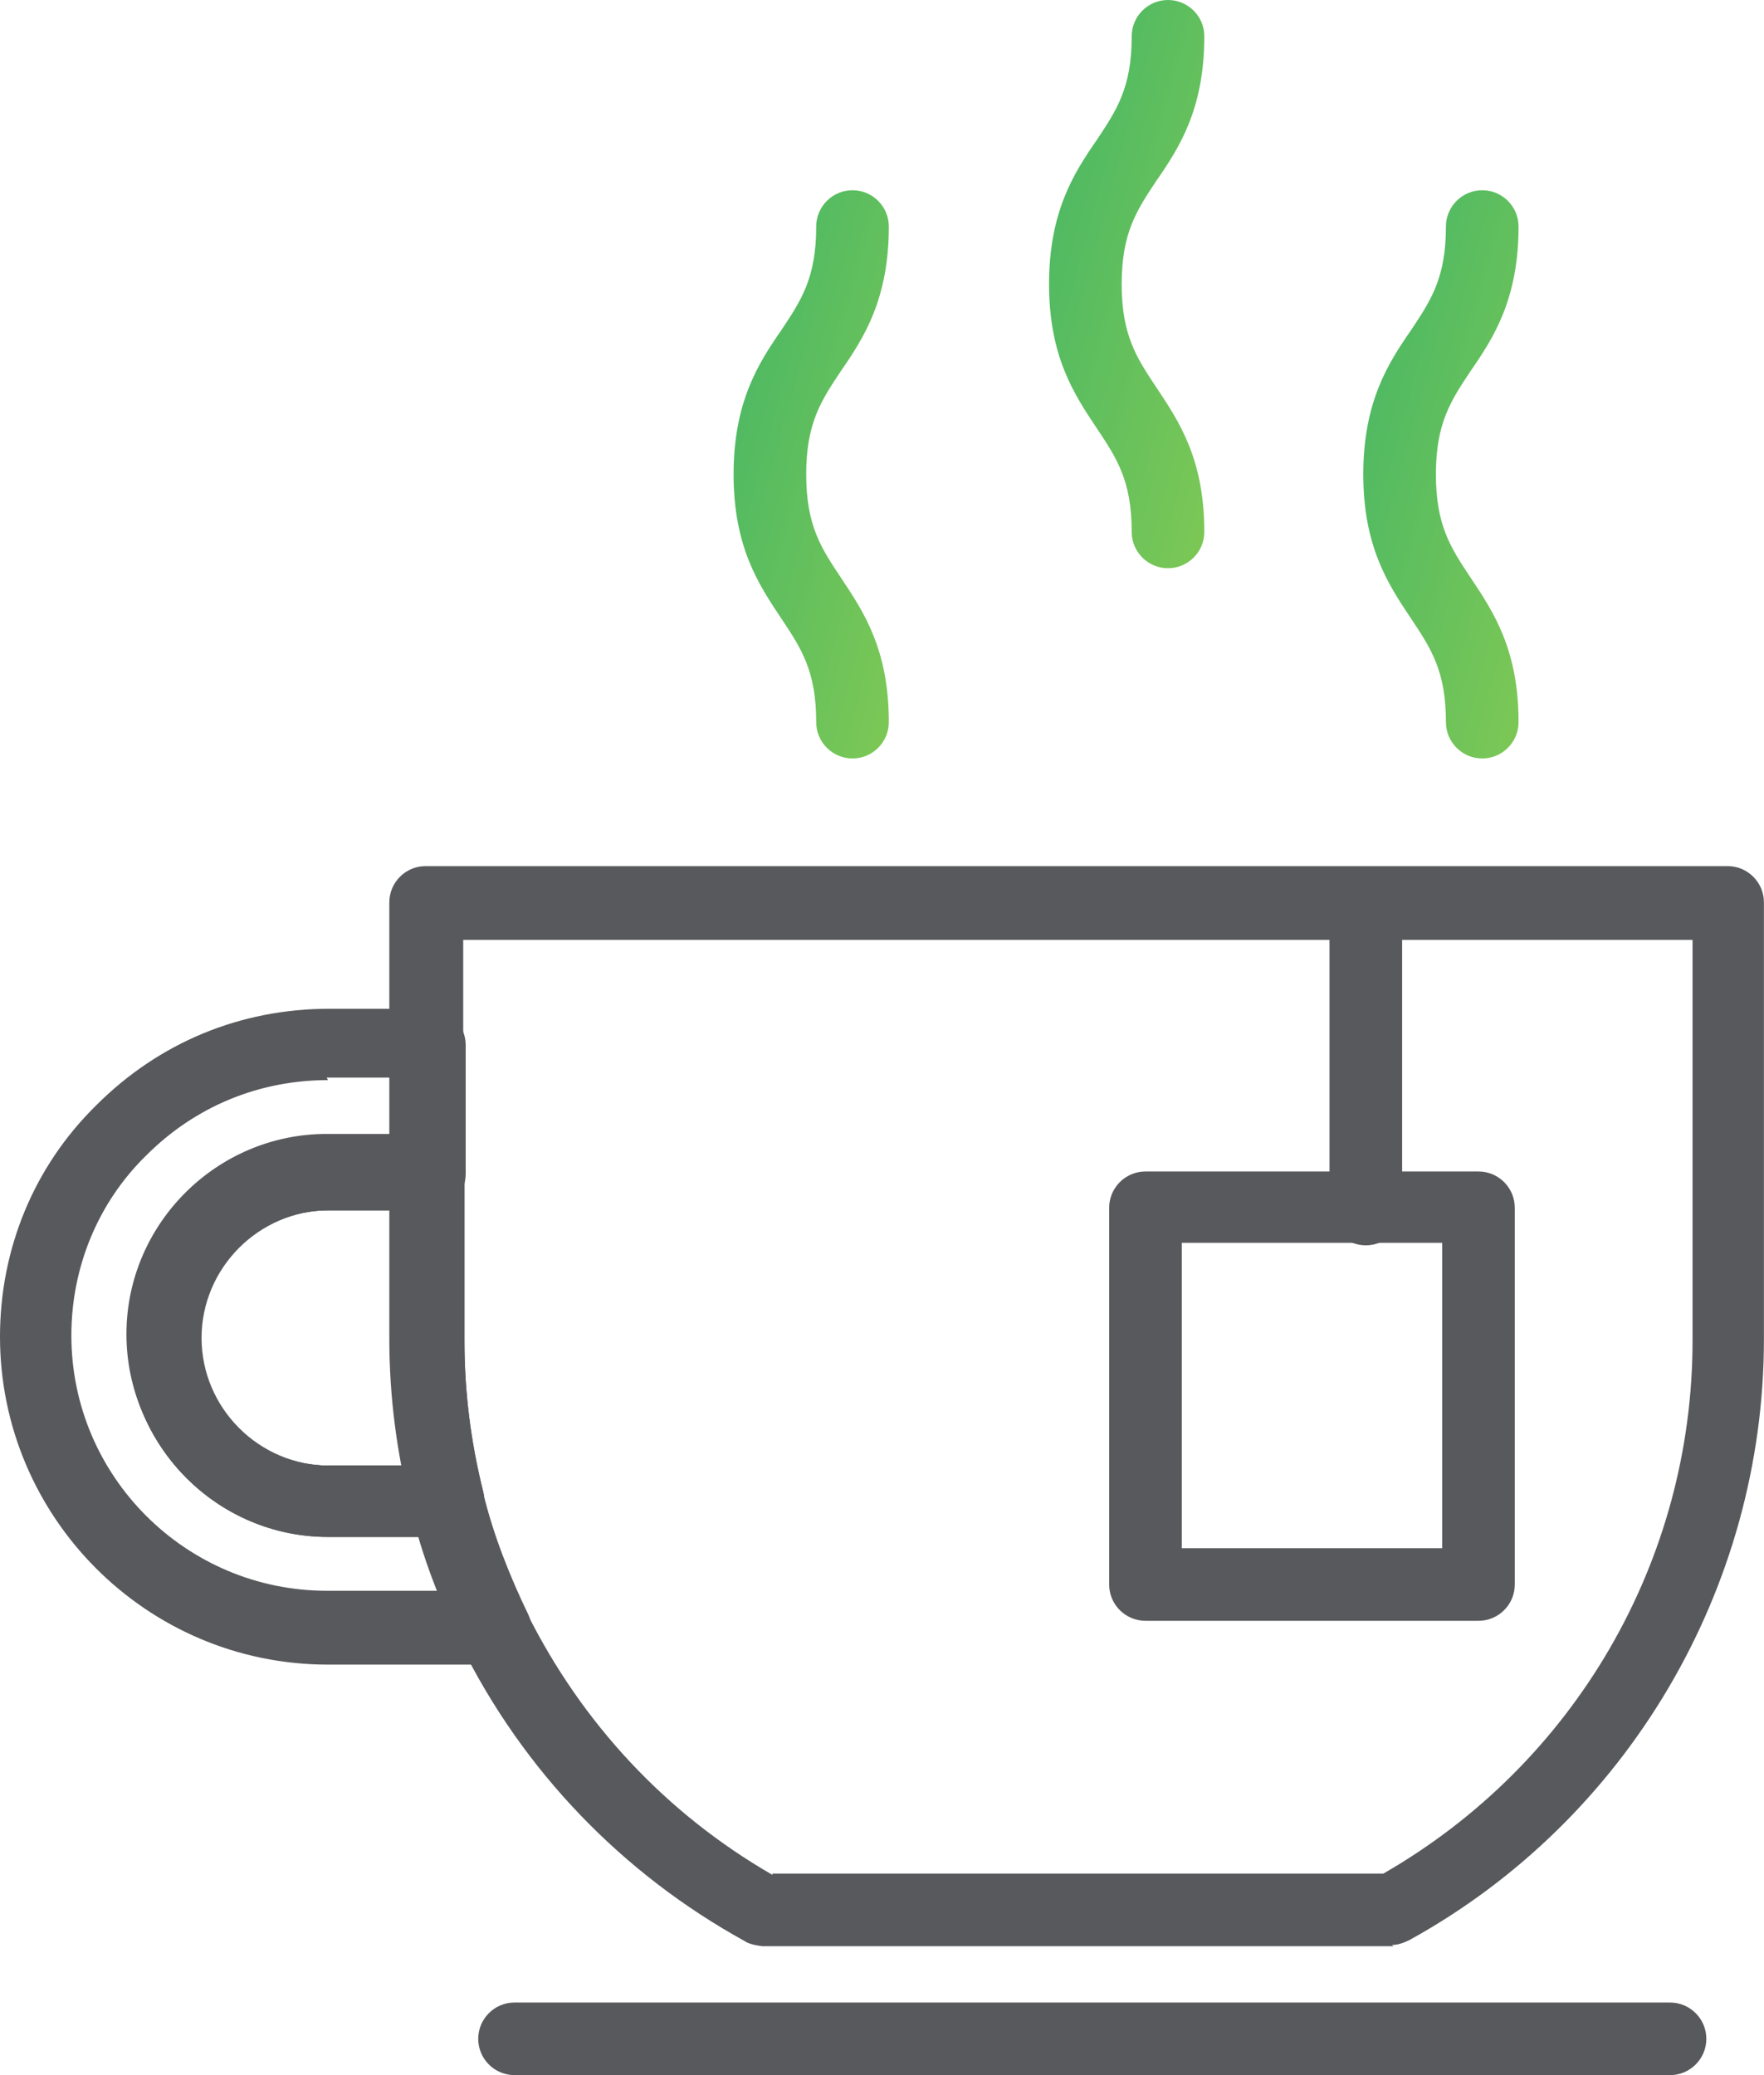
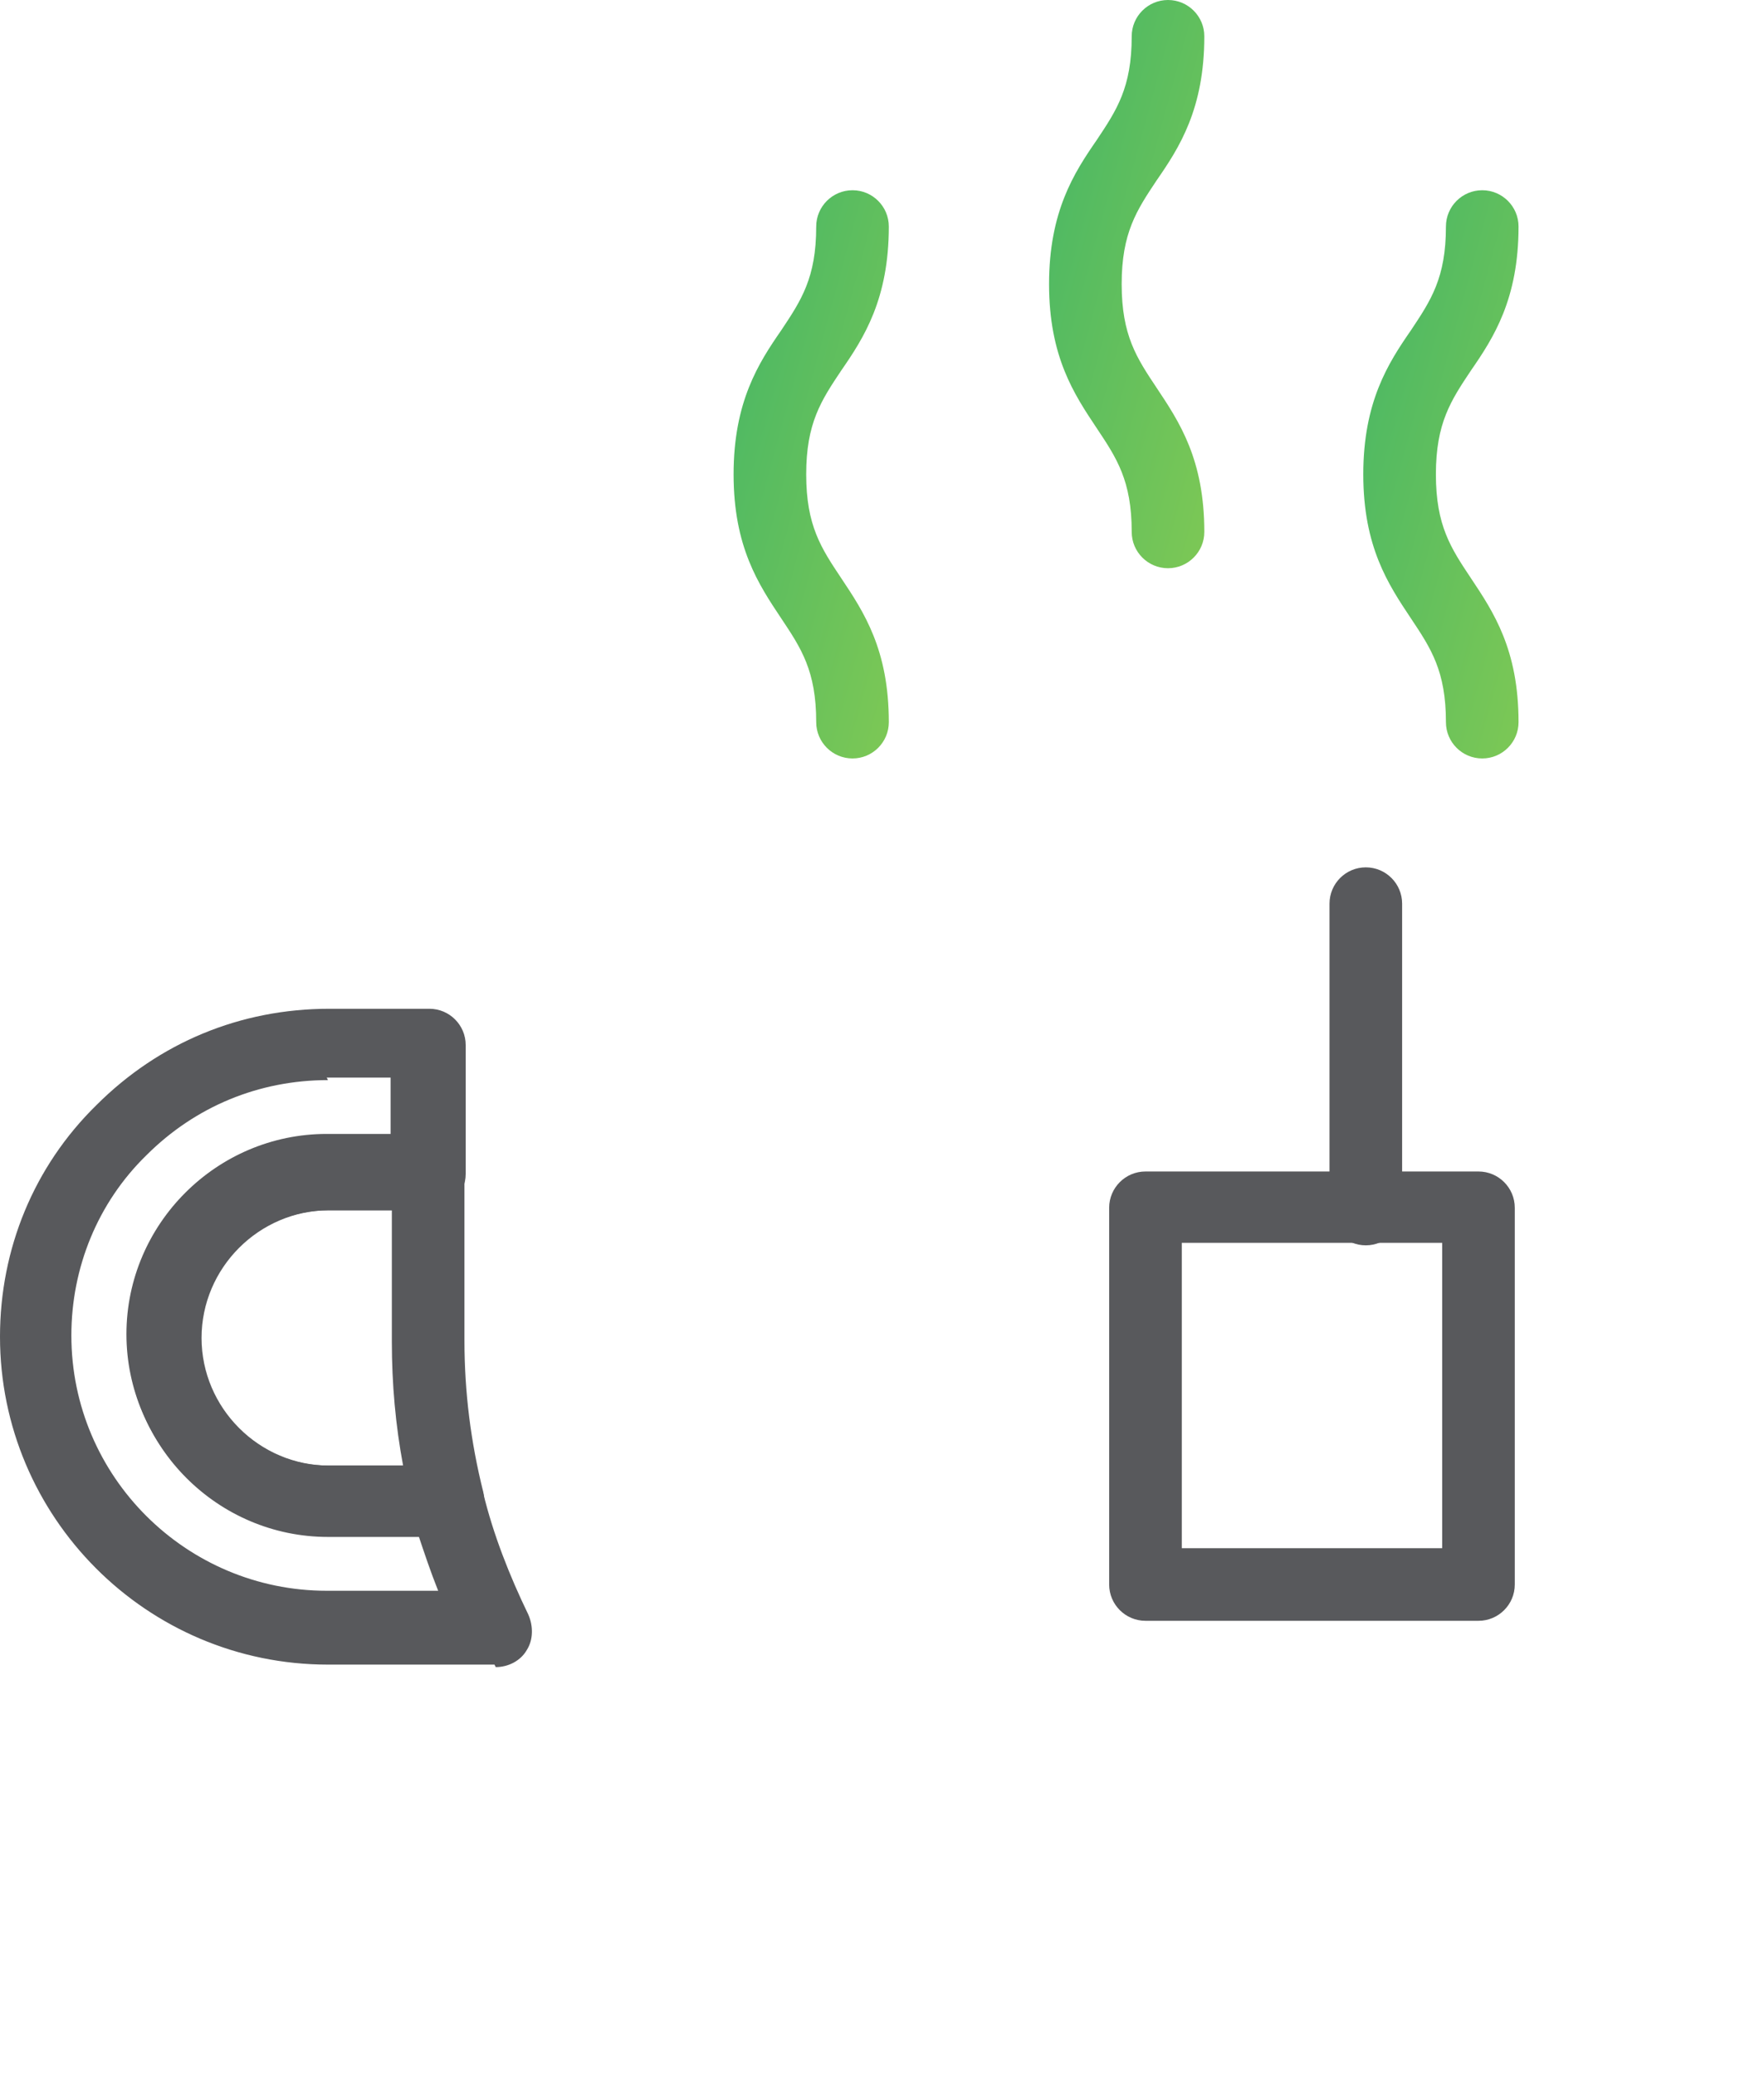
<svg xmlns="http://www.w3.org/2000/svg" width="68" height="80" viewBox="0 0 68 80" fill="none">
  <path d="M32.864 29.24C32.092 29.24 31.464 28.613 31.464 27.841C31.464 25.863 30.885 24.994 30.113 23.836C29.244 22.533 28.279 21.086 28.279 18.287C28.279 15.489 29.244 13.993 30.113 12.738C30.885 11.58 31.464 10.712 31.464 8.734C31.464 7.961 32.092 7.334 32.864 7.334C33.636 7.334 34.263 7.961 34.263 8.734C34.263 11.532 33.298 13.028 32.43 14.282C31.657 15.44 31.078 16.309 31.078 18.287C31.078 20.265 31.657 21.134 32.43 22.292C33.298 23.595 34.263 25.042 34.263 27.841C34.263 28.613 33.636 29.24 32.864 29.24Z" fill="url(#paint0_linear_159_42903)" />
  <path d="M45.025 21.906C44.253 21.906 43.626 21.279 43.626 20.507C43.626 18.528 43.046 17.66 42.274 16.502C41.406 15.199 40.44 13.752 40.44 10.953C40.44 8.154 41.406 6.659 42.274 5.404C43.046 4.246 43.626 3.378 43.626 1.399C43.626 0.627 44.253 0 45.025 0C45.797 0 46.425 0.627 46.425 1.399C46.425 4.198 45.459 5.694 44.591 6.948C43.819 8.106 43.239 8.975 43.239 10.953C43.239 12.931 43.819 13.8 44.591 14.958C45.459 16.261 46.425 17.708 46.425 20.507C46.425 21.279 45.797 21.906 45.025 21.906Z" fill="url(#paint1_linear_159_42903)" />
  <path d="M57.138 29.24C56.366 29.24 55.739 28.613 55.739 27.841C55.739 25.863 55.159 24.994 54.387 23.836C53.519 22.533 52.553 21.086 52.553 18.287C52.553 15.489 53.519 13.993 54.387 12.738C55.159 11.58 55.739 10.712 55.739 8.734C55.739 7.961 56.366 7.334 57.138 7.334C57.91 7.334 58.538 7.961 58.538 8.734C58.538 11.532 57.572 13.028 56.704 14.282C55.932 15.44 55.352 16.309 55.352 18.287C55.352 20.265 55.932 21.134 56.704 22.292C57.572 23.595 58.538 25.042 58.538 27.841C58.538 28.613 57.91 29.24 57.138 29.24Z" fill="url(#paint2_linear_159_42903)" />
  <path d="M52.65 48.01C51.878 48.01 51.251 47.382 51.251 46.61V34.837C51.251 34.065 51.878 33.438 52.65 33.438C53.422 33.438 54.05 34.065 54.05 34.837V46.61C54.05 47.382 53.422 48.01 52.65 48.01Z" fill="#58595C" />
-   <path d="M53.712 75.03H29.39C29.39 75.03 28.907 74.982 28.714 74.837C23.985 72.231 20.172 68.275 17.759 63.402C16.939 61.713 16.263 59.976 15.829 58.142C15.298 56.019 15.008 53.848 15.008 51.629V34.789C15.008 34.017 15.636 33.39 16.408 33.39H66.597C67.369 33.39 67.997 34.017 67.997 34.789V51.629C67.997 61.23 62.736 70.157 54.339 74.789C54.146 74.885 53.905 74.982 53.664 74.982L53.712 75.03ZM29.776 72.231H53.326C60.71 67.986 65.246 60.169 65.246 51.677V36.236H17.856V51.677C17.856 53.655 18.097 55.585 18.58 57.515C18.966 59.107 19.593 60.7 20.317 62.195C22.44 66.442 25.674 69.915 29.776 72.28V72.231Z" fill="#58595C" />
  <path d="M19.062 64.174H12.644C5.646 64.174 0 58.48 0 51.532C0 48.154 1.303 44.97 3.716 42.605C6.129 40.193 9.266 38.89 12.692 38.89H16.553C17.325 38.89 17.952 39.517 17.952 40.289V45.259C17.952 46.031 17.325 46.658 16.553 46.658H12.692C9.99 46.658 7.77 48.878 7.77 51.58C7.77 54.282 9.99 56.502 12.692 56.502H17.277C17.904 56.502 18.483 56.936 18.628 57.563C19.014 59.156 19.641 60.748 20.365 62.243C20.558 62.678 20.558 63.209 20.317 63.595C20.076 64.029 19.593 64.27 19.11 64.27L19.062 64.174ZM12.644 41.64C9.99 41.64 7.528 42.654 5.646 44.535C3.764 46.369 2.751 48.878 2.751 51.484C2.751 56.936 7.191 61.327 12.595 61.327H16.891C16.601 60.603 16.36 59.879 16.118 59.156H12.595C8.349 59.156 4.874 55.681 4.874 51.435C4.874 47.189 8.349 43.715 12.595 43.715H15.057V41.544H12.595L12.644 41.64Z" fill="#58595C" />
  <path d="M17.228 59.252H12.644C8.397 59.252 4.922 55.778 4.922 51.532C4.922 47.286 8.397 43.812 12.644 43.812H16.505C17.277 43.812 17.904 44.439 17.904 45.211V51.677C17.904 53.655 18.145 55.585 18.628 57.515C18.724 57.949 18.628 58.383 18.387 58.721C18.145 59.059 17.711 59.252 17.277 59.252H17.228ZM12.644 46.659C9.941 46.659 7.721 48.878 7.721 51.58C7.721 54.282 9.941 56.502 12.644 56.502H15.539C15.25 54.958 15.105 53.365 15.105 51.725V46.659H12.644Z" fill="#58595C" />
-   <path d="M17.228 59.252H12.644C8.397 59.252 4.922 55.778 4.922 51.532C4.922 47.286 8.397 43.812 12.644 43.812H16.505C17.277 43.812 17.904 44.439 17.904 45.211V51.677C17.904 53.655 18.145 55.585 18.628 57.515C18.724 57.949 18.628 58.383 18.387 58.721C18.145 59.059 17.711 59.252 17.277 59.252H17.228ZM12.644 46.659C9.941 46.659 7.721 48.878 7.721 51.58C7.721 54.282 9.941 56.502 12.644 56.502H15.539C15.25 54.958 15.105 53.365 15.105 51.725V46.659H12.644Z" fill="#58595C" />
  <path d="M56.994 62.485H44.157C43.385 62.485 42.757 61.858 42.757 61.086V46.562C42.757 45.79 43.385 45.163 44.157 45.163H56.994C57.766 45.163 58.393 45.79 58.393 46.562V61.086C58.393 61.858 57.766 62.485 56.994 62.485ZM45.556 59.686H55.594V47.913H45.556V59.686Z" fill="#58595C" />
-   <path d="M64.377 80H19.834C19.062 80 18.435 79.373 18.435 78.601C18.435 77.829 19.062 77.201 19.834 77.201H64.377C65.149 77.201 65.777 77.829 65.777 78.601C65.777 79.373 65.149 80 64.377 80Z" fill="#58595C" />
  <defs>
    <linearGradient id="paint0_linear_159_42903" x1="28.279" y1="7.334" x2="39.416" y2="10.377" gradientUnits="userSpaceOnUse">
      <stop stop-color="#45B666" />
      <stop offset="1" stop-color="#7DC855" />
    </linearGradient>
    <linearGradient id="paint1_linear_159_42903" x1="40.44" y1="0" x2="51.578" y2="3.042" gradientUnits="userSpaceOnUse">
      <stop stop-color="#45B666" />
      <stop offset="1" stop-color="#7DC855" />
    </linearGradient>
    <linearGradient id="paint2_linear_159_42903" x1="52.553" y1="7.334" x2="63.691" y2="10.377" gradientUnits="userSpaceOnUse">
      <stop stop-color="#45B666" />
      <stop offset="1" stop-color="#7DC855" />
    </linearGradient>
  </defs>
</svg>